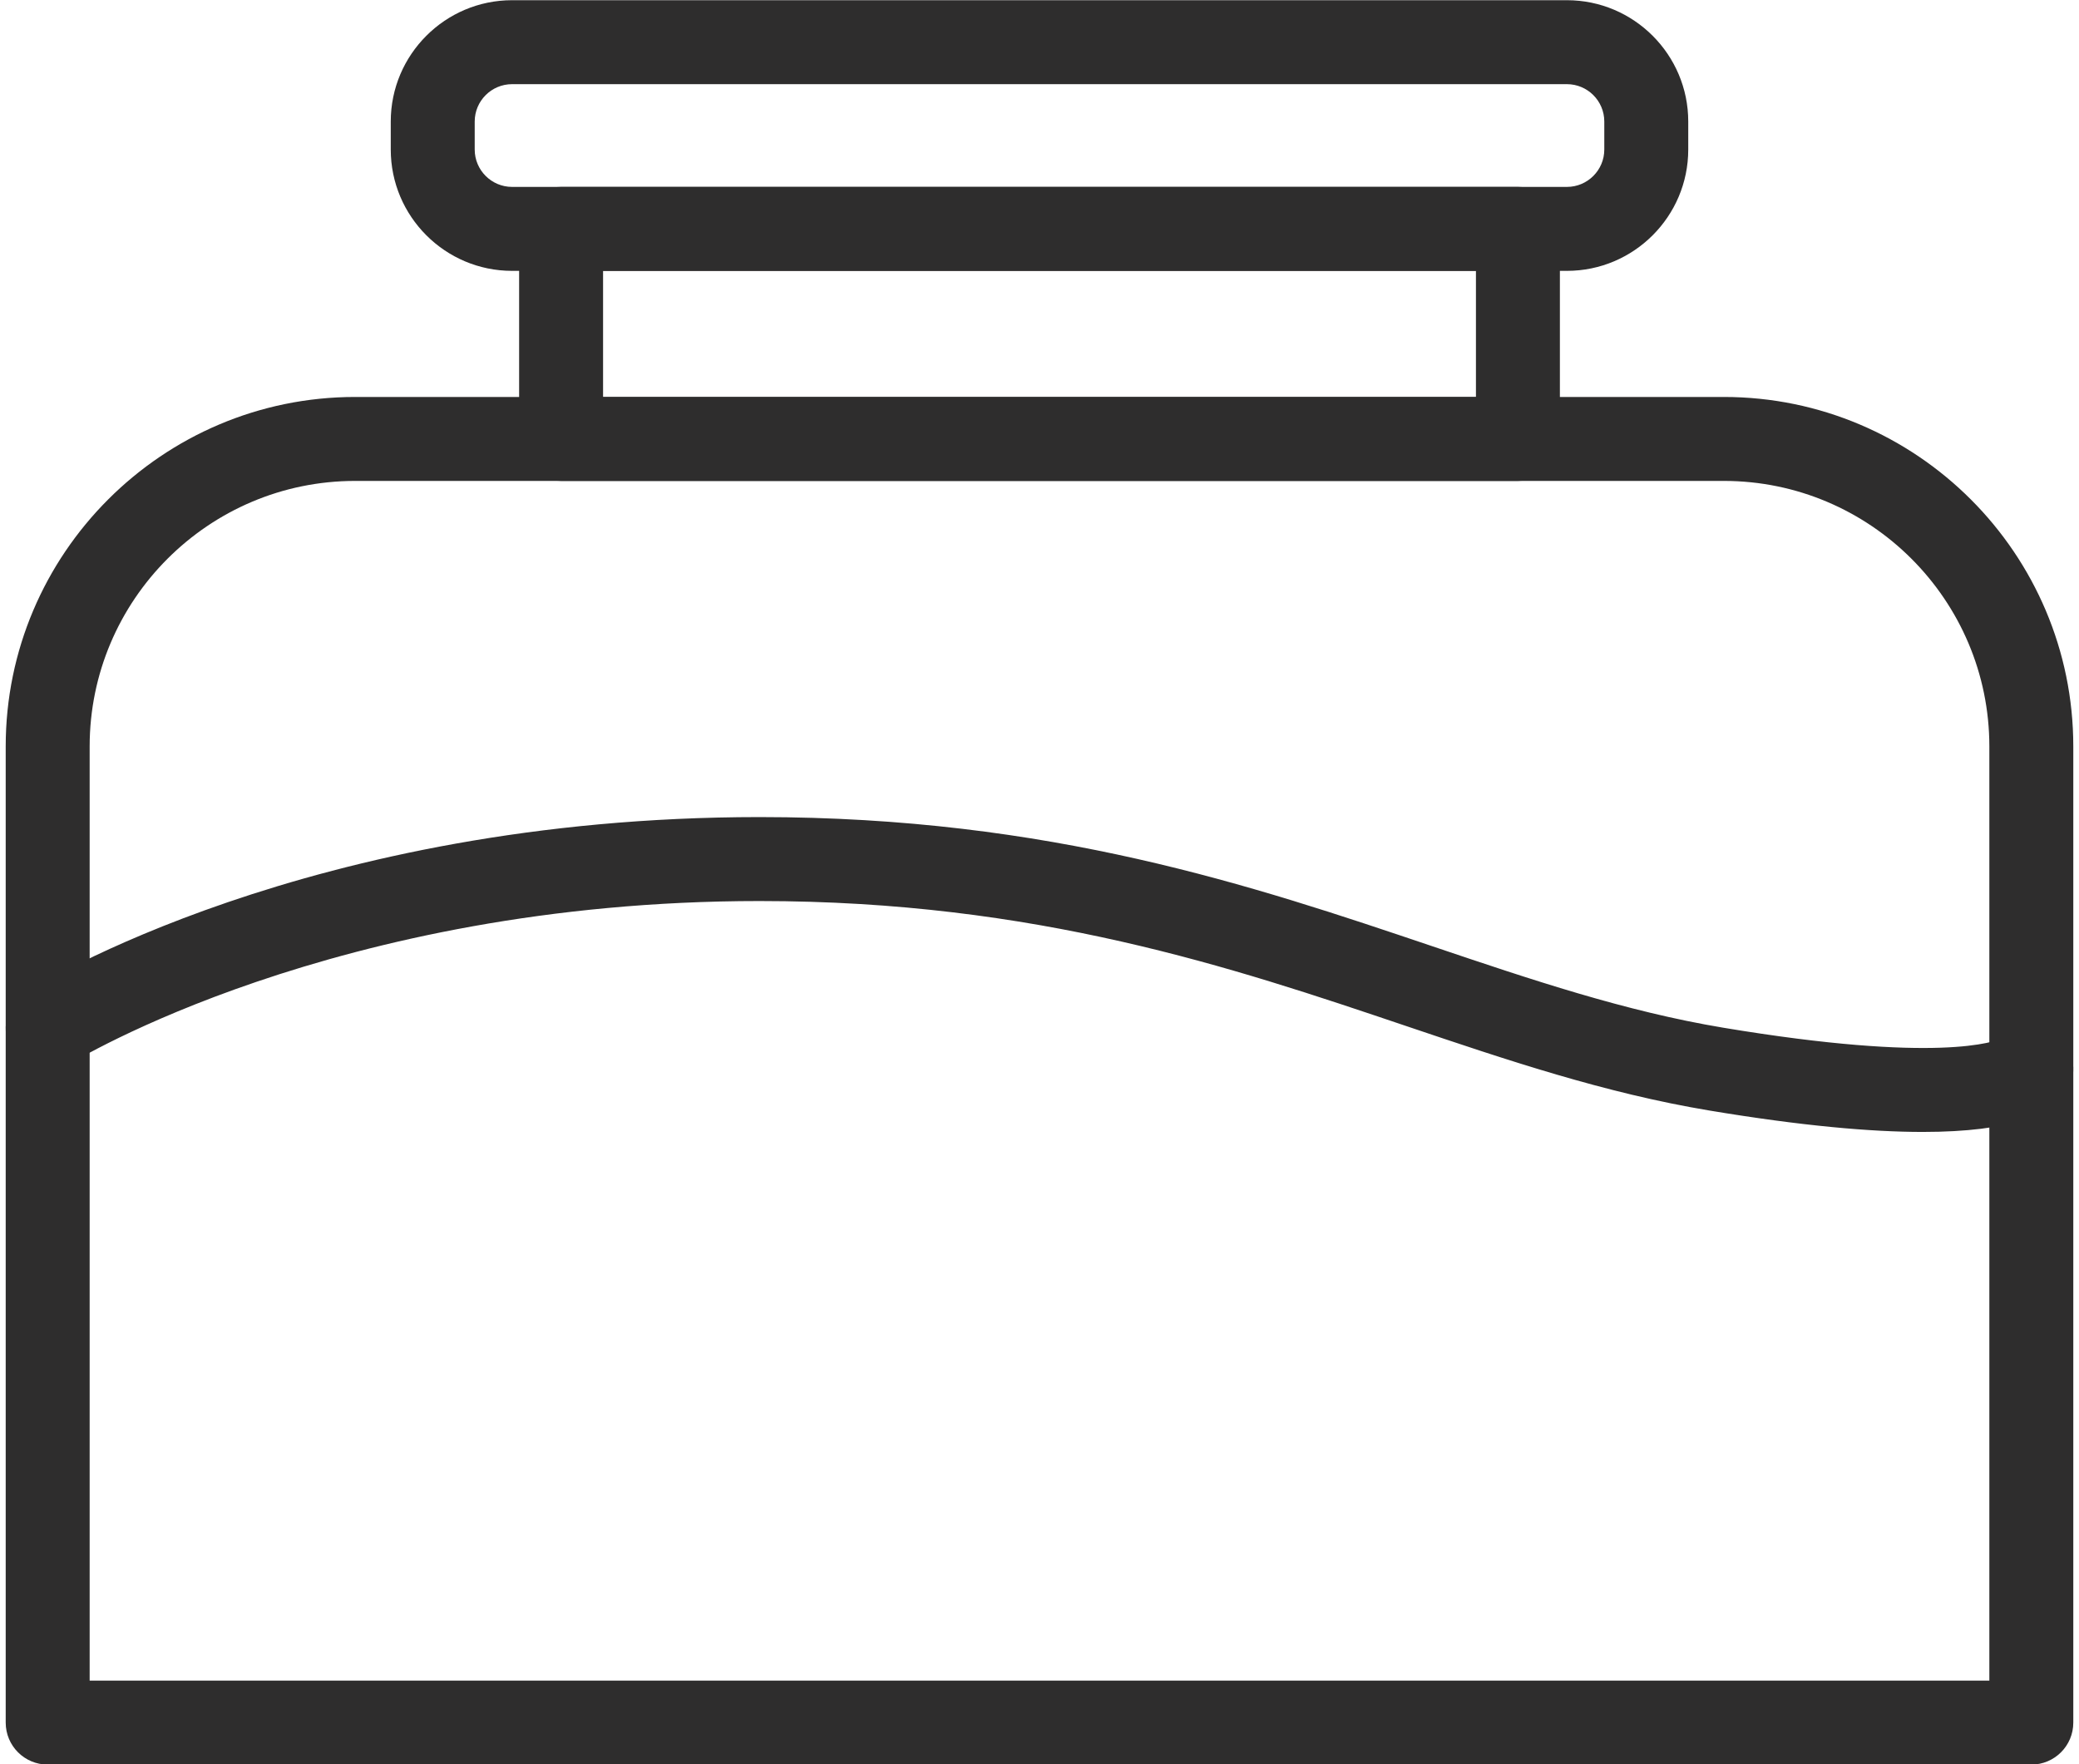
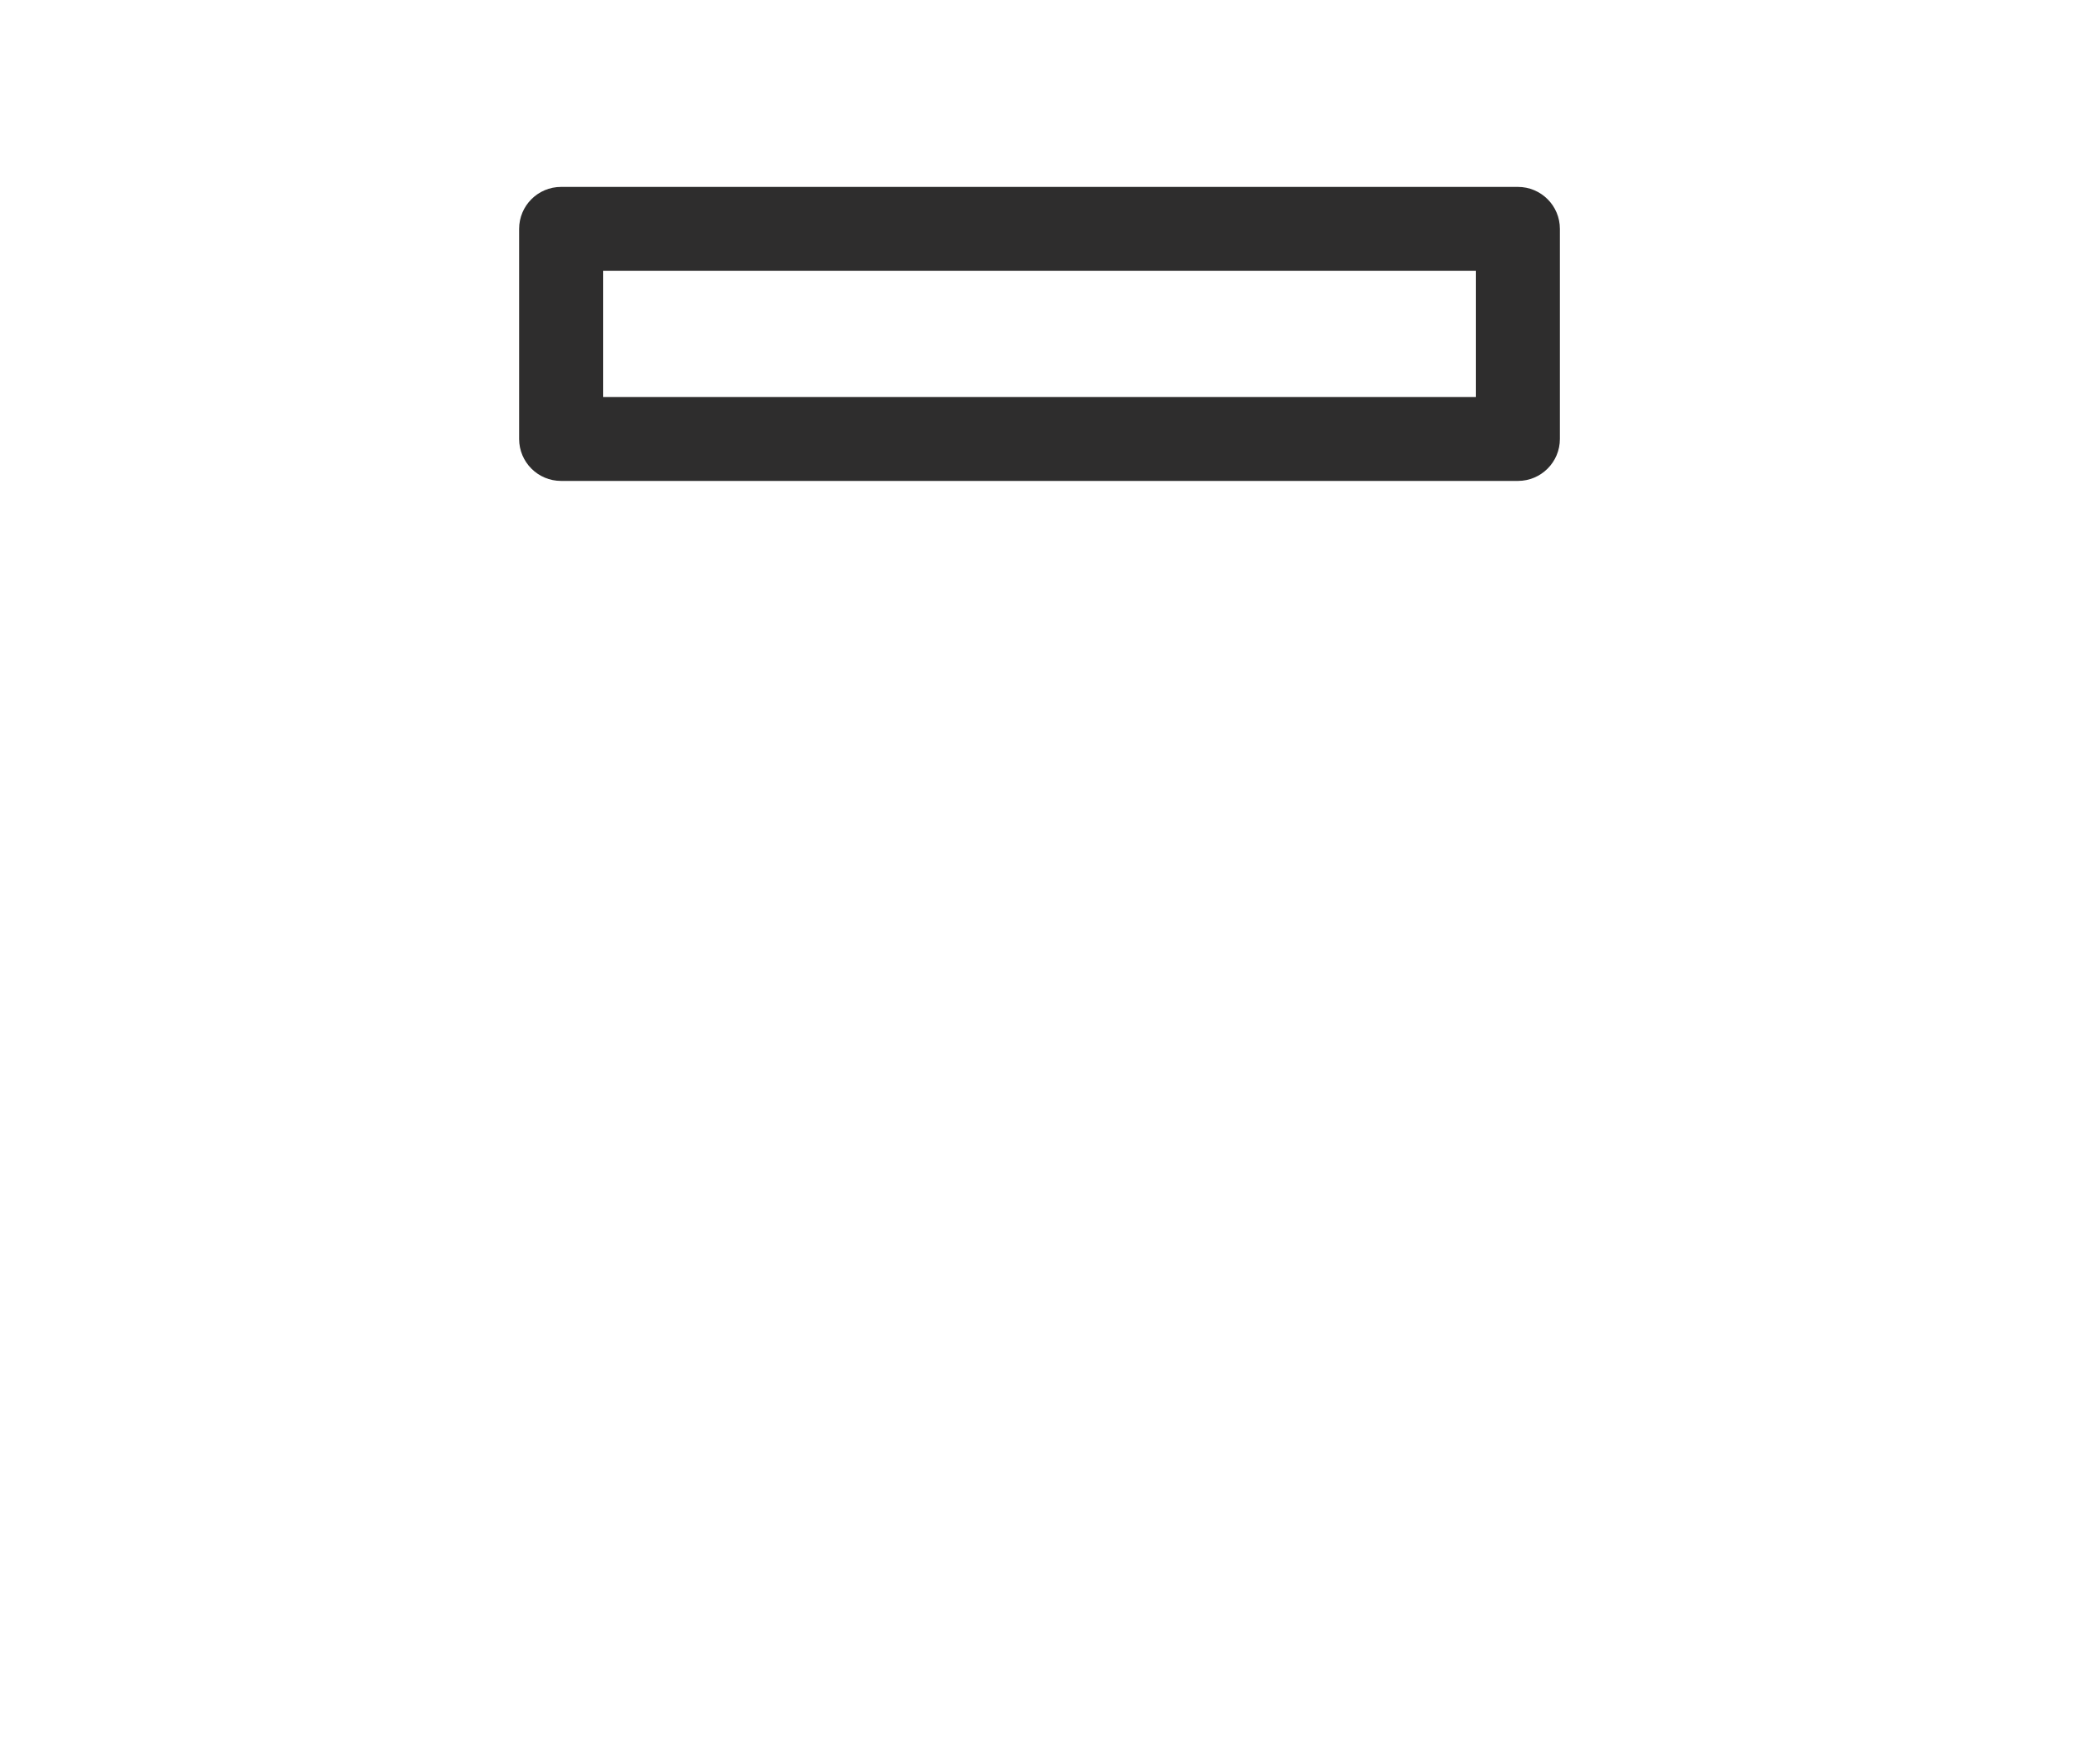
<svg xmlns="http://www.w3.org/2000/svg" height="420.3" preserveAspectRatio="xMidYMid meet" version="1.0" viewBox="247.0 314.8 495.3 420.3" width="495.3" zoomAndPan="magnify">
  <g fill="#2e2d2d" id="change1_1">
-     <path d="M 268.359 715.152 L 720.941 715.152 L 720.941 492.613 C 720.941 457.738 692.566 429.363 657.691 429.363 L 331.609 429.363 C 296.73 429.363 268.359 457.738 268.359 492.613 Z M 730.941 735.152 L 258.359 735.152 C 252.836 735.152 248.359 730.676 248.359 725.152 L 248.359 492.613 C 248.359 446.711 285.703 409.363 331.609 409.363 L 657.691 409.363 C 703.598 409.363 740.941 446.711 740.941 492.613 L 740.941 725.152 C 740.941 730.676 736.465 735.152 730.941 735.152" fill="inherit" />
    <path d="M 390.676 409.363 L 598.629 409.363 L 598.629 379.324 L 390.676 379.324 Z M 608.629 429.363 L 380.676 429.363 C 375.152 429.363 370.676 424.887 370.676 419.363 L 370.676 369.324 C 370.676 363.801 375.152 359.324 380.676 359.324 L 608.629 359.324 C 614.148 359.324 618.629 363.801 618.629 369.324 L 618.629 419.363 C 618.629 424.887 614.148 429.363 608.629 429.363" fill="inherit" />
-     <path d="M 369 334.848 C 364.09 334.848 360.094 338.84 360.094 343.75 L 360.094 350.422 C 360.094 355.332 364.09 359.324 369 359.324 L 620.301 359.324 C 625.211 359.324 629.207 355.332 629.207 350.422 L 629.207 343.75 C 629.207 338.84 625.211 334.848 620.301 334.848 Z M 620.301 379.324 L 369 379.324 C 353.062 379.324 340.094 366.359 340.094 350.422 L 340.094 343.75 C 340.094 327.812 353.062 314.848 369 314.848 L 620.301 314.848 C 636.238 314.848 649.207 327.812 649.207 343.75 L 649.207 350.422 C 649.207 366.359 636.238 379.324 620.301 379.324" fill="inherit" />
-     <path d="M 722.973 563.438 Z M 722.965 563.449 C 722.961 563.453 722.961 563.453 722.961 563.457 C 722.961 563.453 722.961 563.453 722.965 563.449 Z M 722.953 563.465 C 722.949 563.469 722.945 563.473 722.941 563.48 C 722.945 563.473 722.949 563.469 722.953 563.465 Z M 705.066 584.445 C 692.711 584.445 676.219 583.004 654.242 579.344 C 629.352 575.195 606.285 567.41 581.863 559.168 C 540.574 545.234 493.773 529.441 427.934 529.441 C 326.781 529.441 264.297 567.828 263.68 568.219 C 259.004 571.145 252.832 569.734 249.898 565.062 C 246.961 560.395 248.359 554.23 253.023 551.289 C 255.734 549.582 320.641 509.441 427.934 509.441 C 497.059 509.441 545.512 525.793 588.262 540.219 C 611.898 548.195 634.223 555.73 657.527 559.613 C 708.738 568.148 722.316 562.98 724.262 562.035 C 727.738 558.906 733.055 558.562 736.941 561.48 C 741.359 564.793 742.258 571.062 738.941 575.48 C 735.473 580.105 726.5 584.445 705.066 584.445" fill="inherit" />
  </g>
</svg>